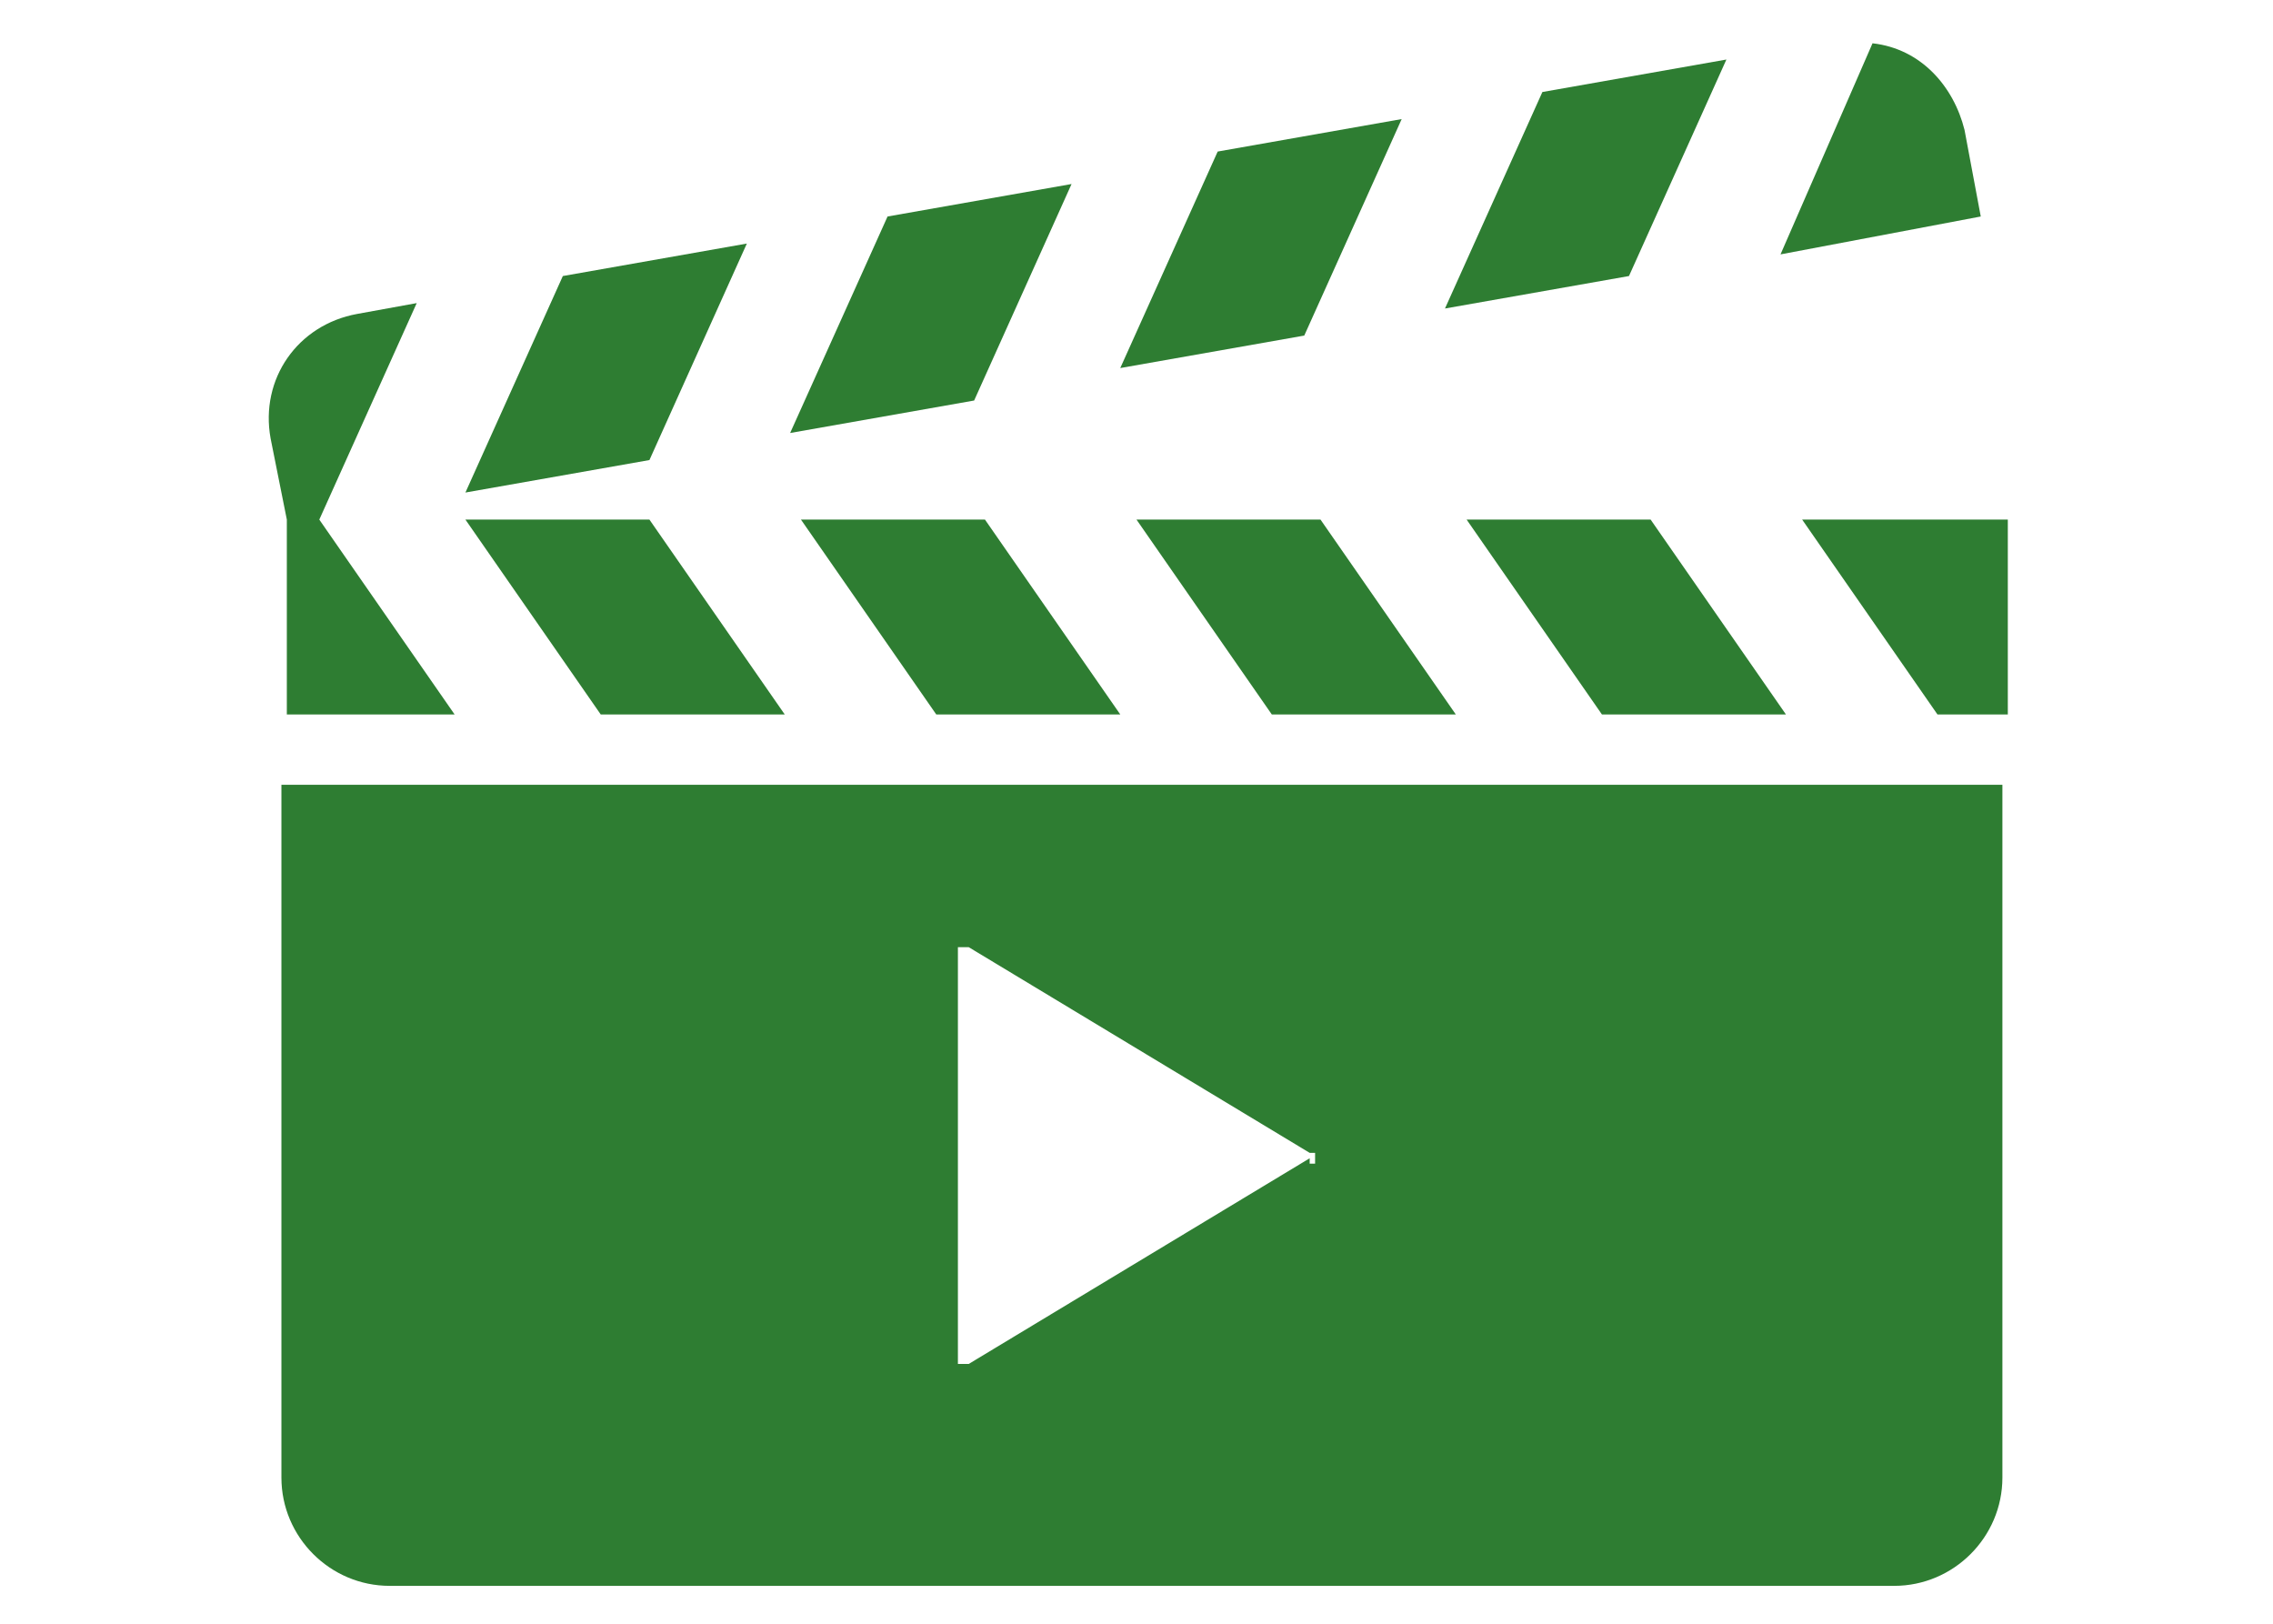
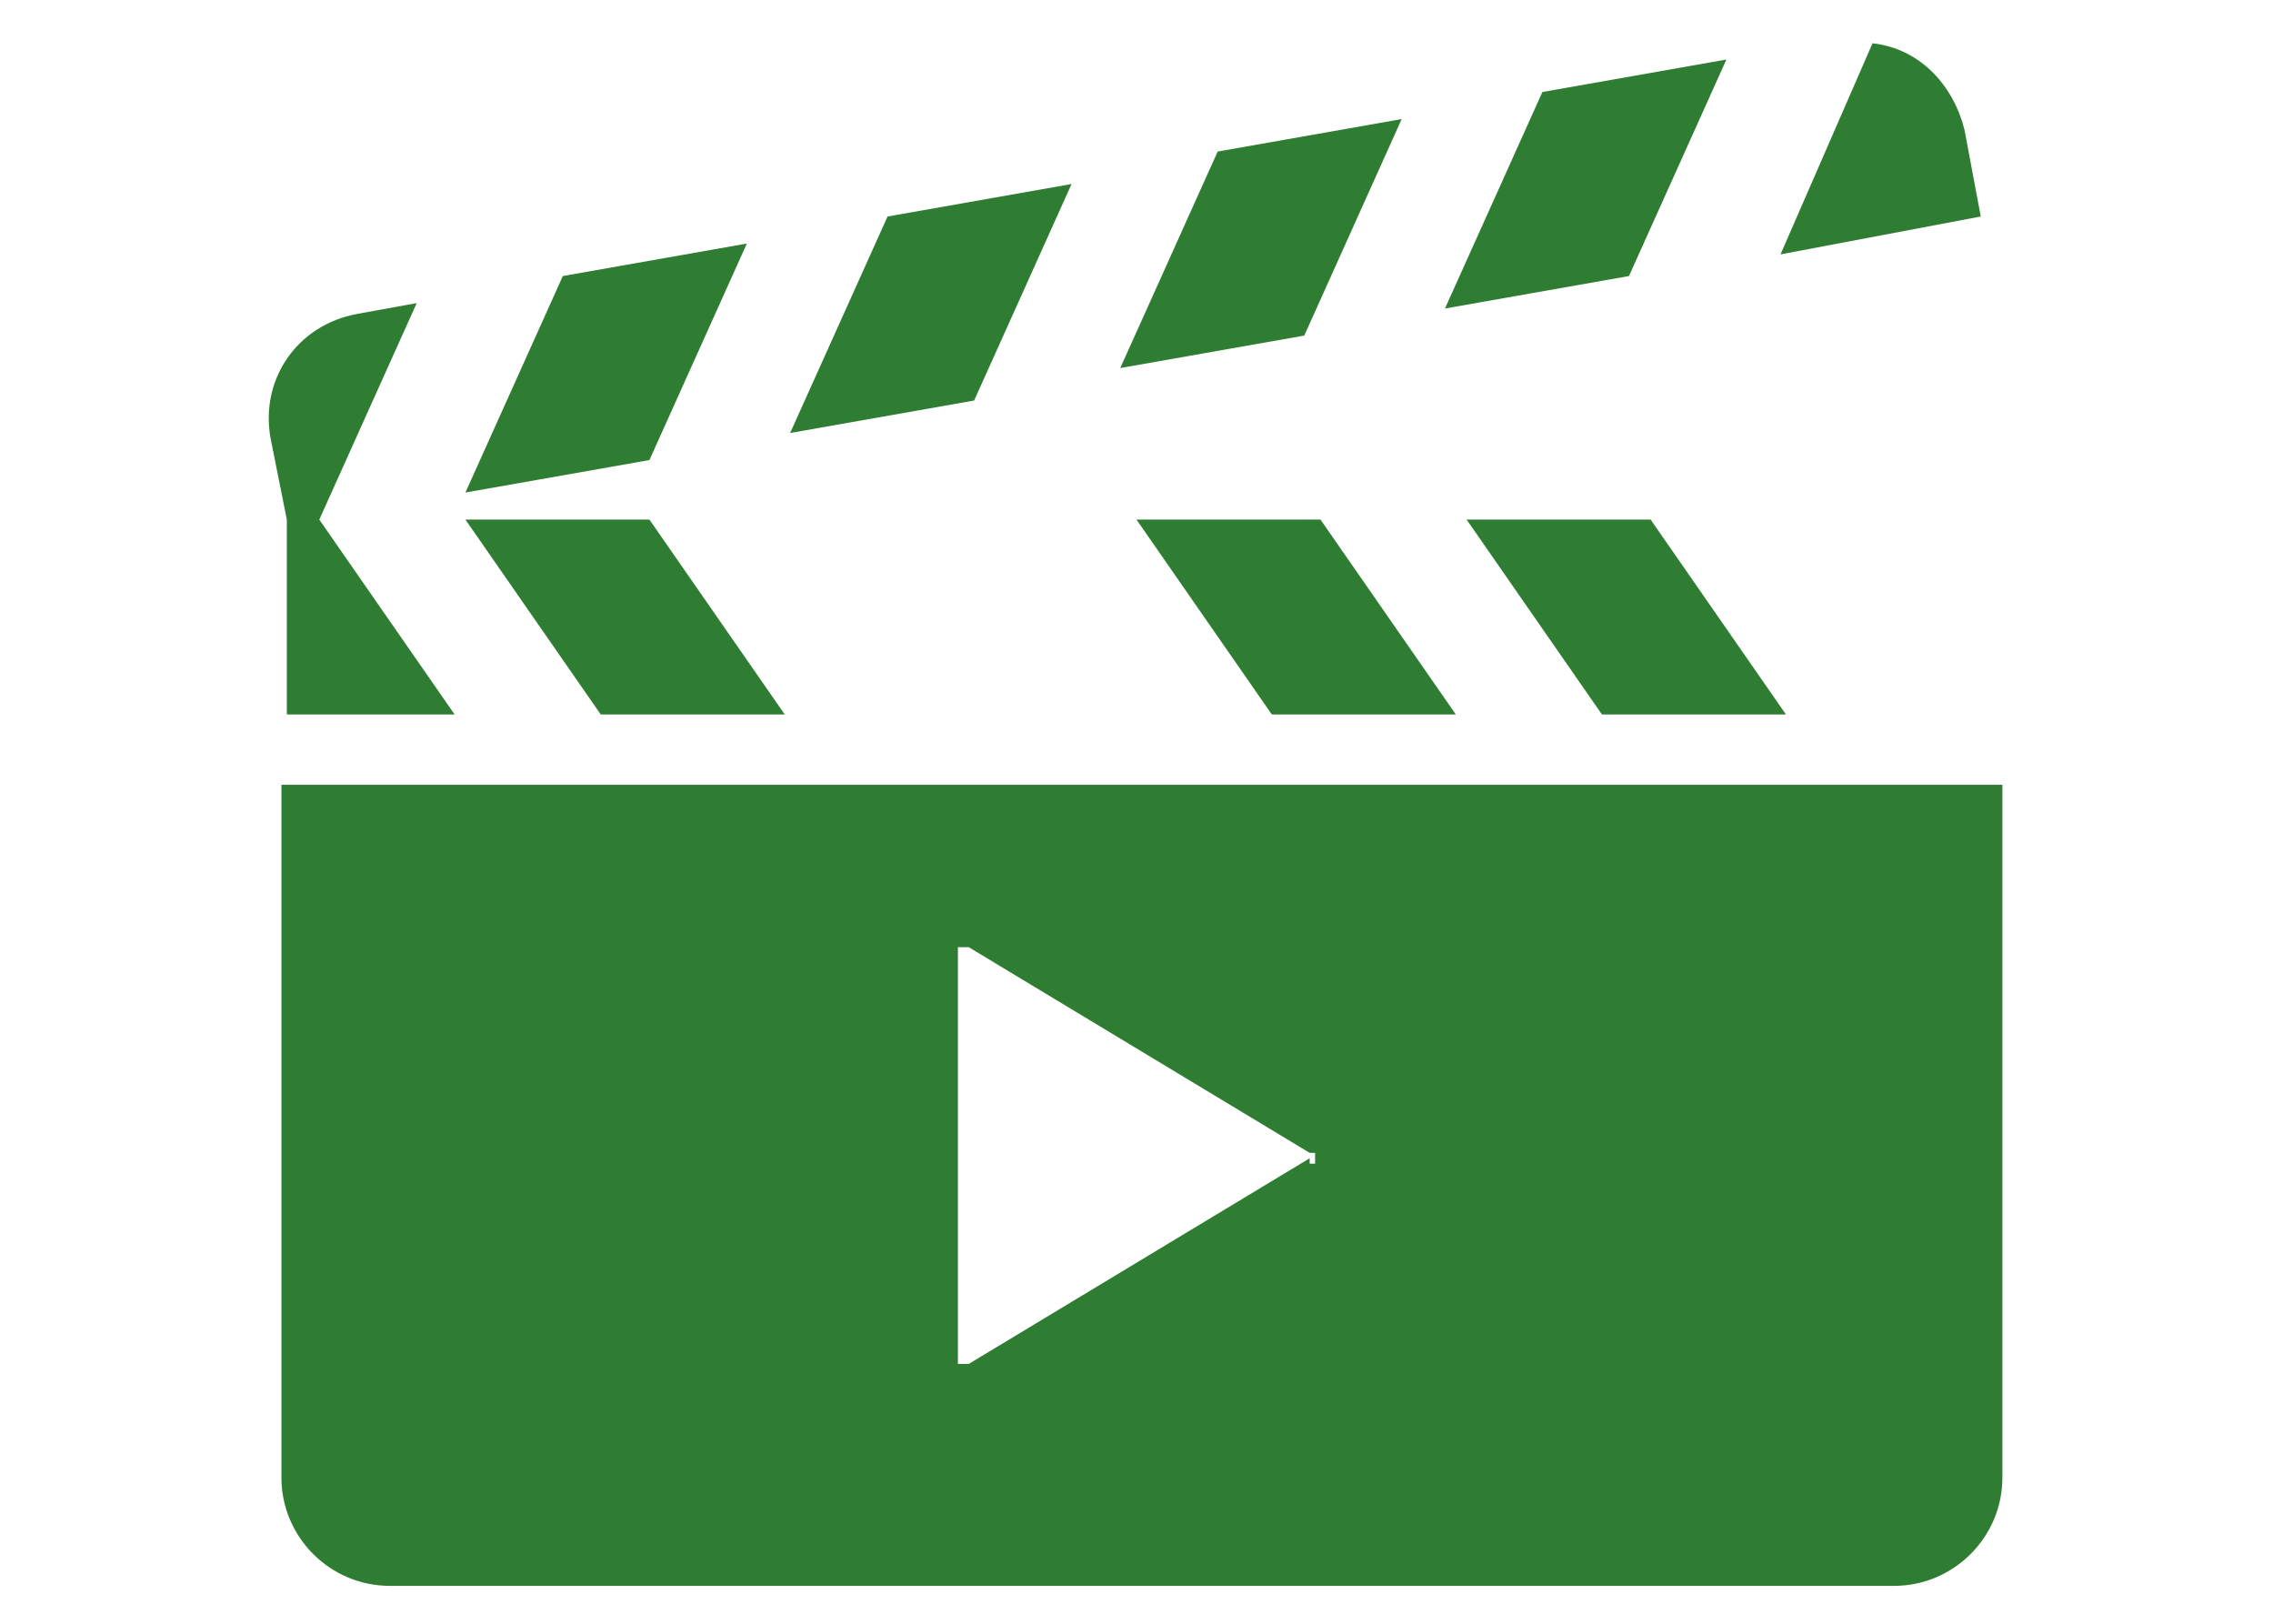
<svg xmlns="http://www.w3.org/2000/svg" id="_レイヤー_1" data-name=" レイヤー 1" version="1.1" viewBox="0 0 42 30">
  <path d="M8.6,9.6l2.5,3.6h3.4l-2.5-3.6h-3.4Z" style="fill: #2e7d32; stroke-width: 0px;" />
-   <path d="M14.8,9.6l2.5,3.6h3.4l-2.5-3.6s-3.4,0-3.4,0Z" style="fill: #2e7d32; stroke-width: 0px;" />
  <path d="M5.2,13.2h3.2l-2.5-3.6,1.8-4-1.1.2c-1.1.2-1.8,1.2-1.6,2.3l.3,1.5v3.6h-.1Z" style="fill: #2e7d32; stroke-width: 0px;" />
  <path d="M21,9.6l2.5,3.6h3.4l-2.5-3.6h-3.4Z" style="fill: #2e7d32; stroke-width: 0px;" />
  <path d="M27.1,9.6l2.5,3.6h3.4l-2.5-3.6h-3.4Z" style="fill: #2e7d32; stroke-width: 0px;" />
-   <path d="M33.3,9.6l2.5,3.6h1.3v-3.6h-3.8Z" style="fill: #2e7d32; stroke-width: 0px;" />
  <path d="M13.8,4.5l-3.4.6-1.8,4,3.4-.6,1.8-4Z" style="fill: #2e7d32; stroke-width: 0px;" />
  <path d="M25.9,2.2l-3.4.6-1.8,4,3.4-.6s1.8-4,1.8-4Z" style="fill: #2e7d32; stroke-width: 0px;" />
  <path d="M31.9,1.1l-3.4.6-1.8,4,3.4-.6s1.8-4,1.8-4Z" style="fill: #2e7d32; stroke-width: 0px;" />
  <path d="M36.3,2.4c-.2-.8-.8-1.5-1.7-1.6l-1.7,3.9,3.7-.7s-.3-1.6-.3-1.6Z" style="fill: #2e7d32; stroke-width: 0px;" />
  <path d="M19.8,3.4l-3.4.6-1.8,4,3.4-.6,1.8-4Z" style="fill: #2e7d32; stroke-width: 0px;" />
  <path d="M5.2,14.5v12.8c0,1.1.9,2,2,2h27.8c1.1,0,2-.9,2-2v-12.8s-31.8,0-31.8,0ZM24.2,21.4l-6.3,3.8h-.2v-7.7h.2l6.3,3.8h.1v.2h-.1Z" style="fill: #2e7d32; stroke-width: 0px;" />
</svg>